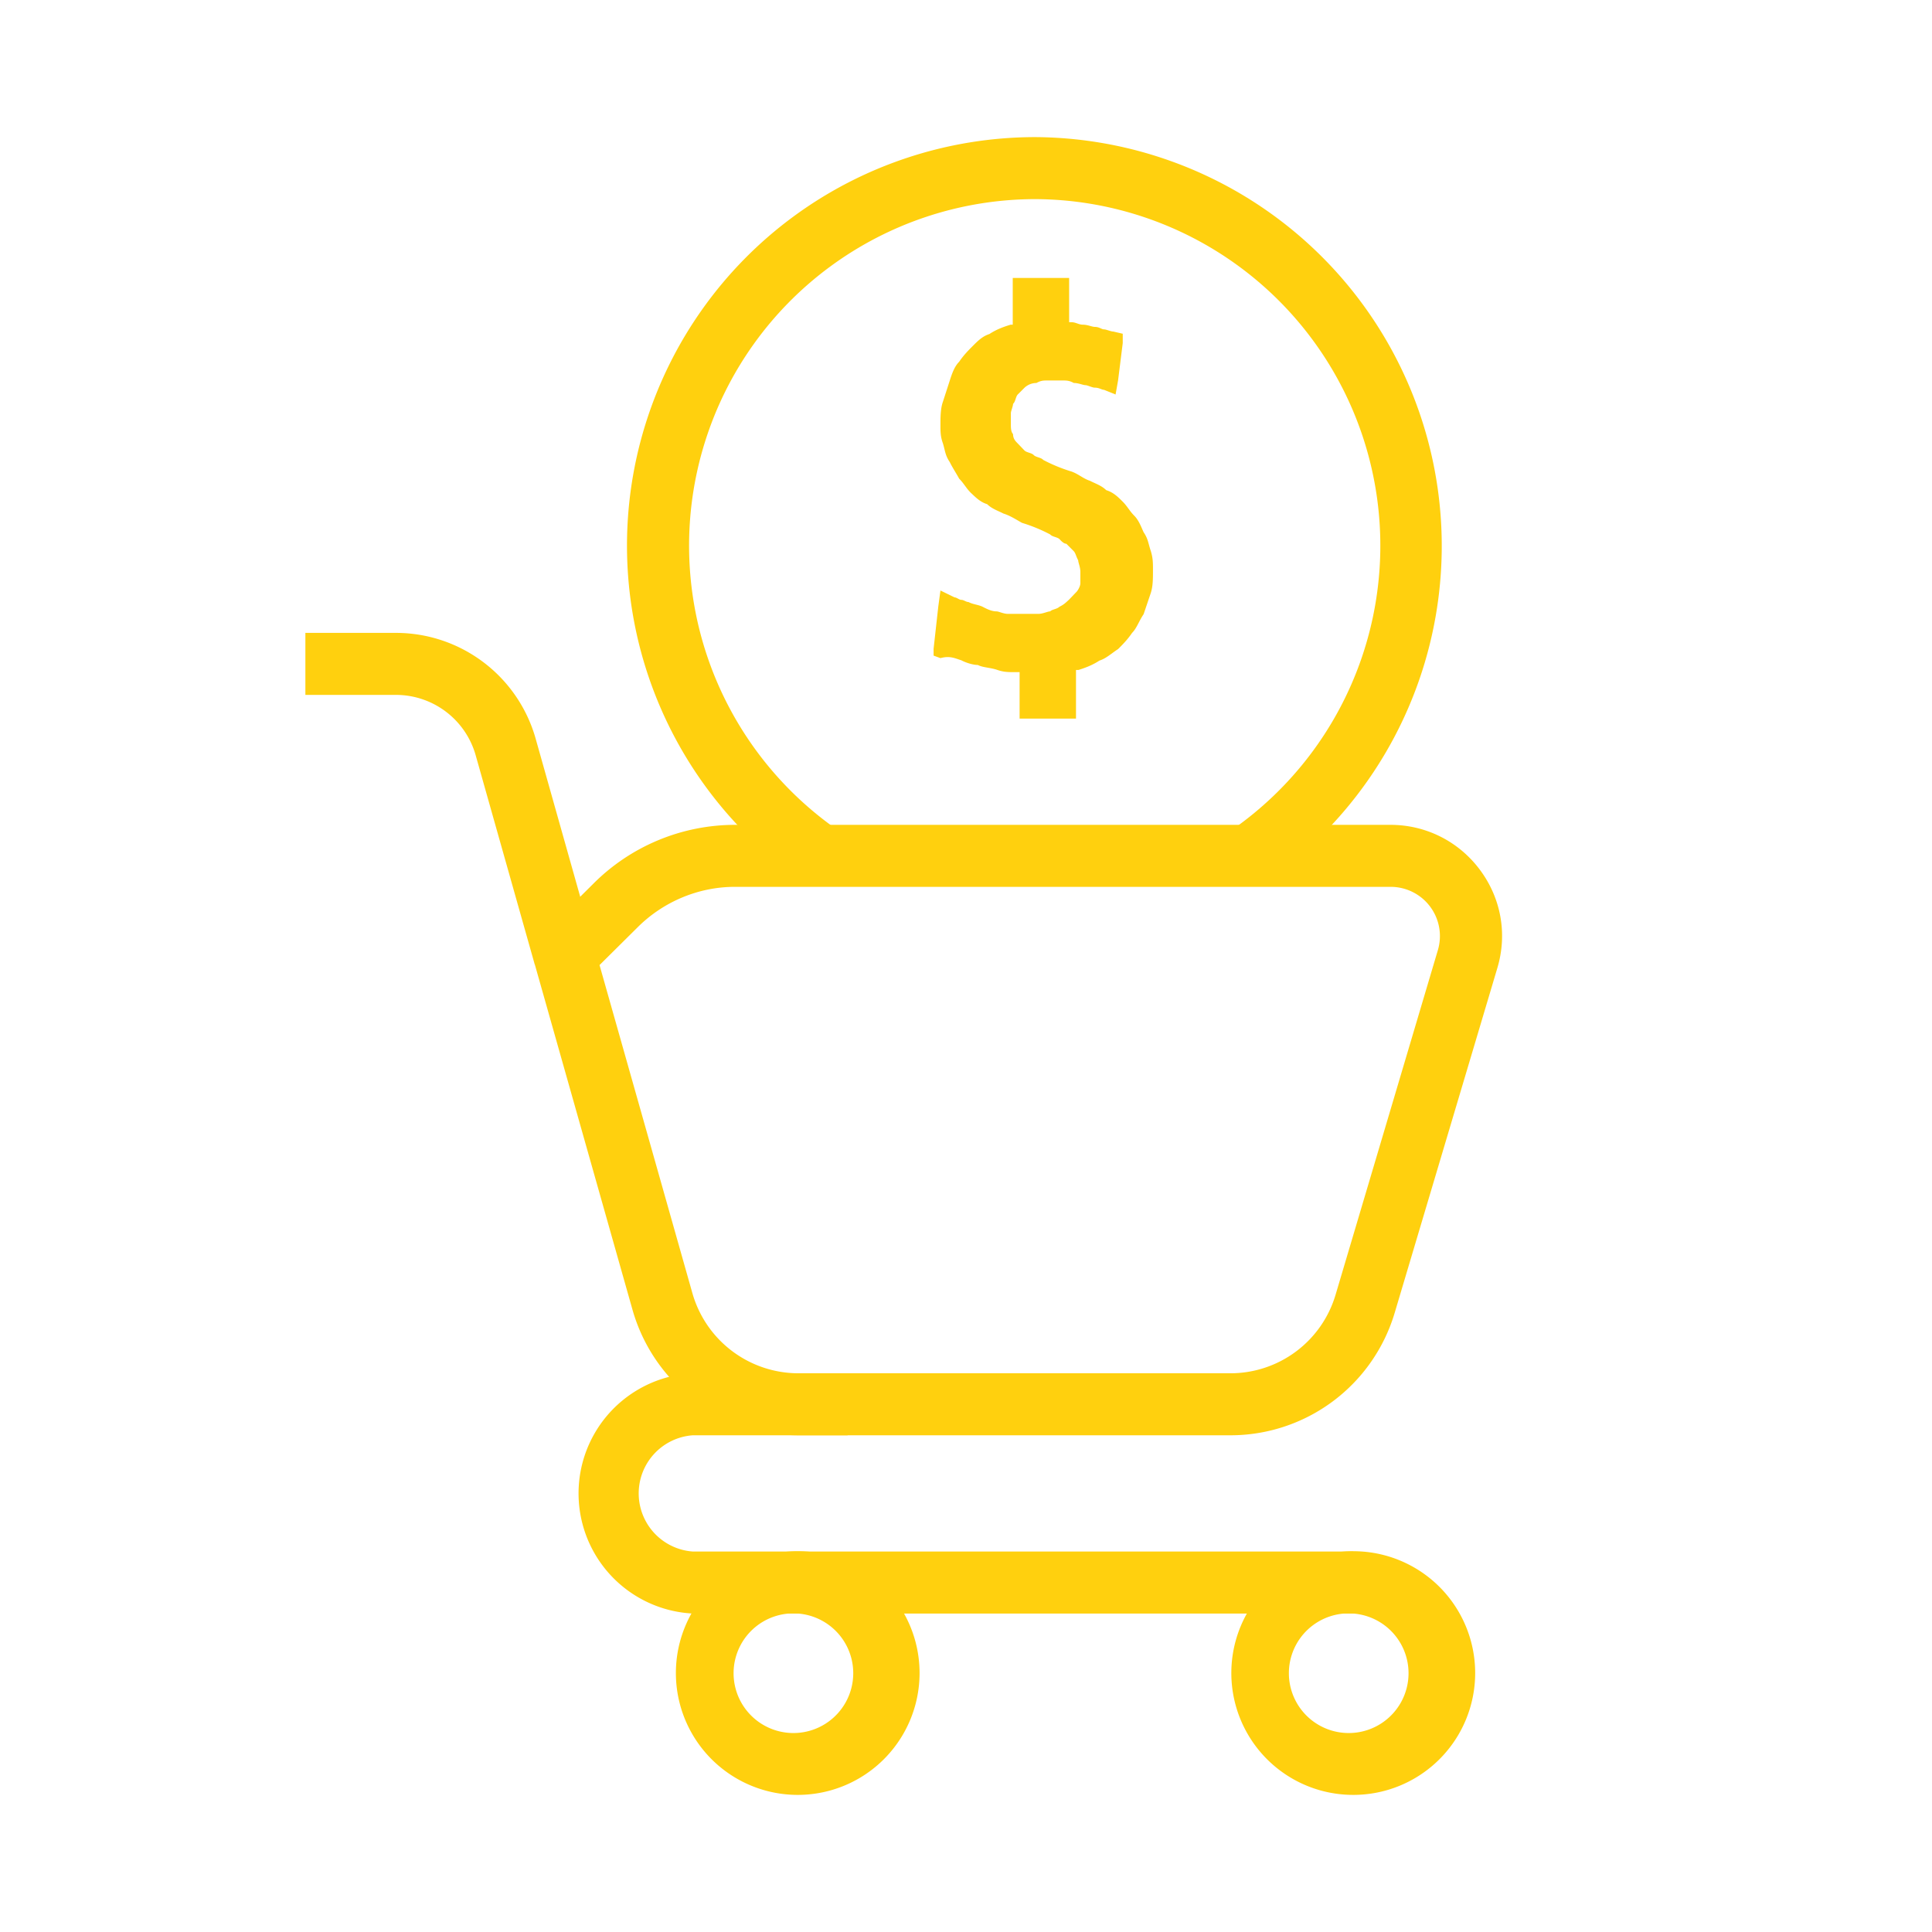
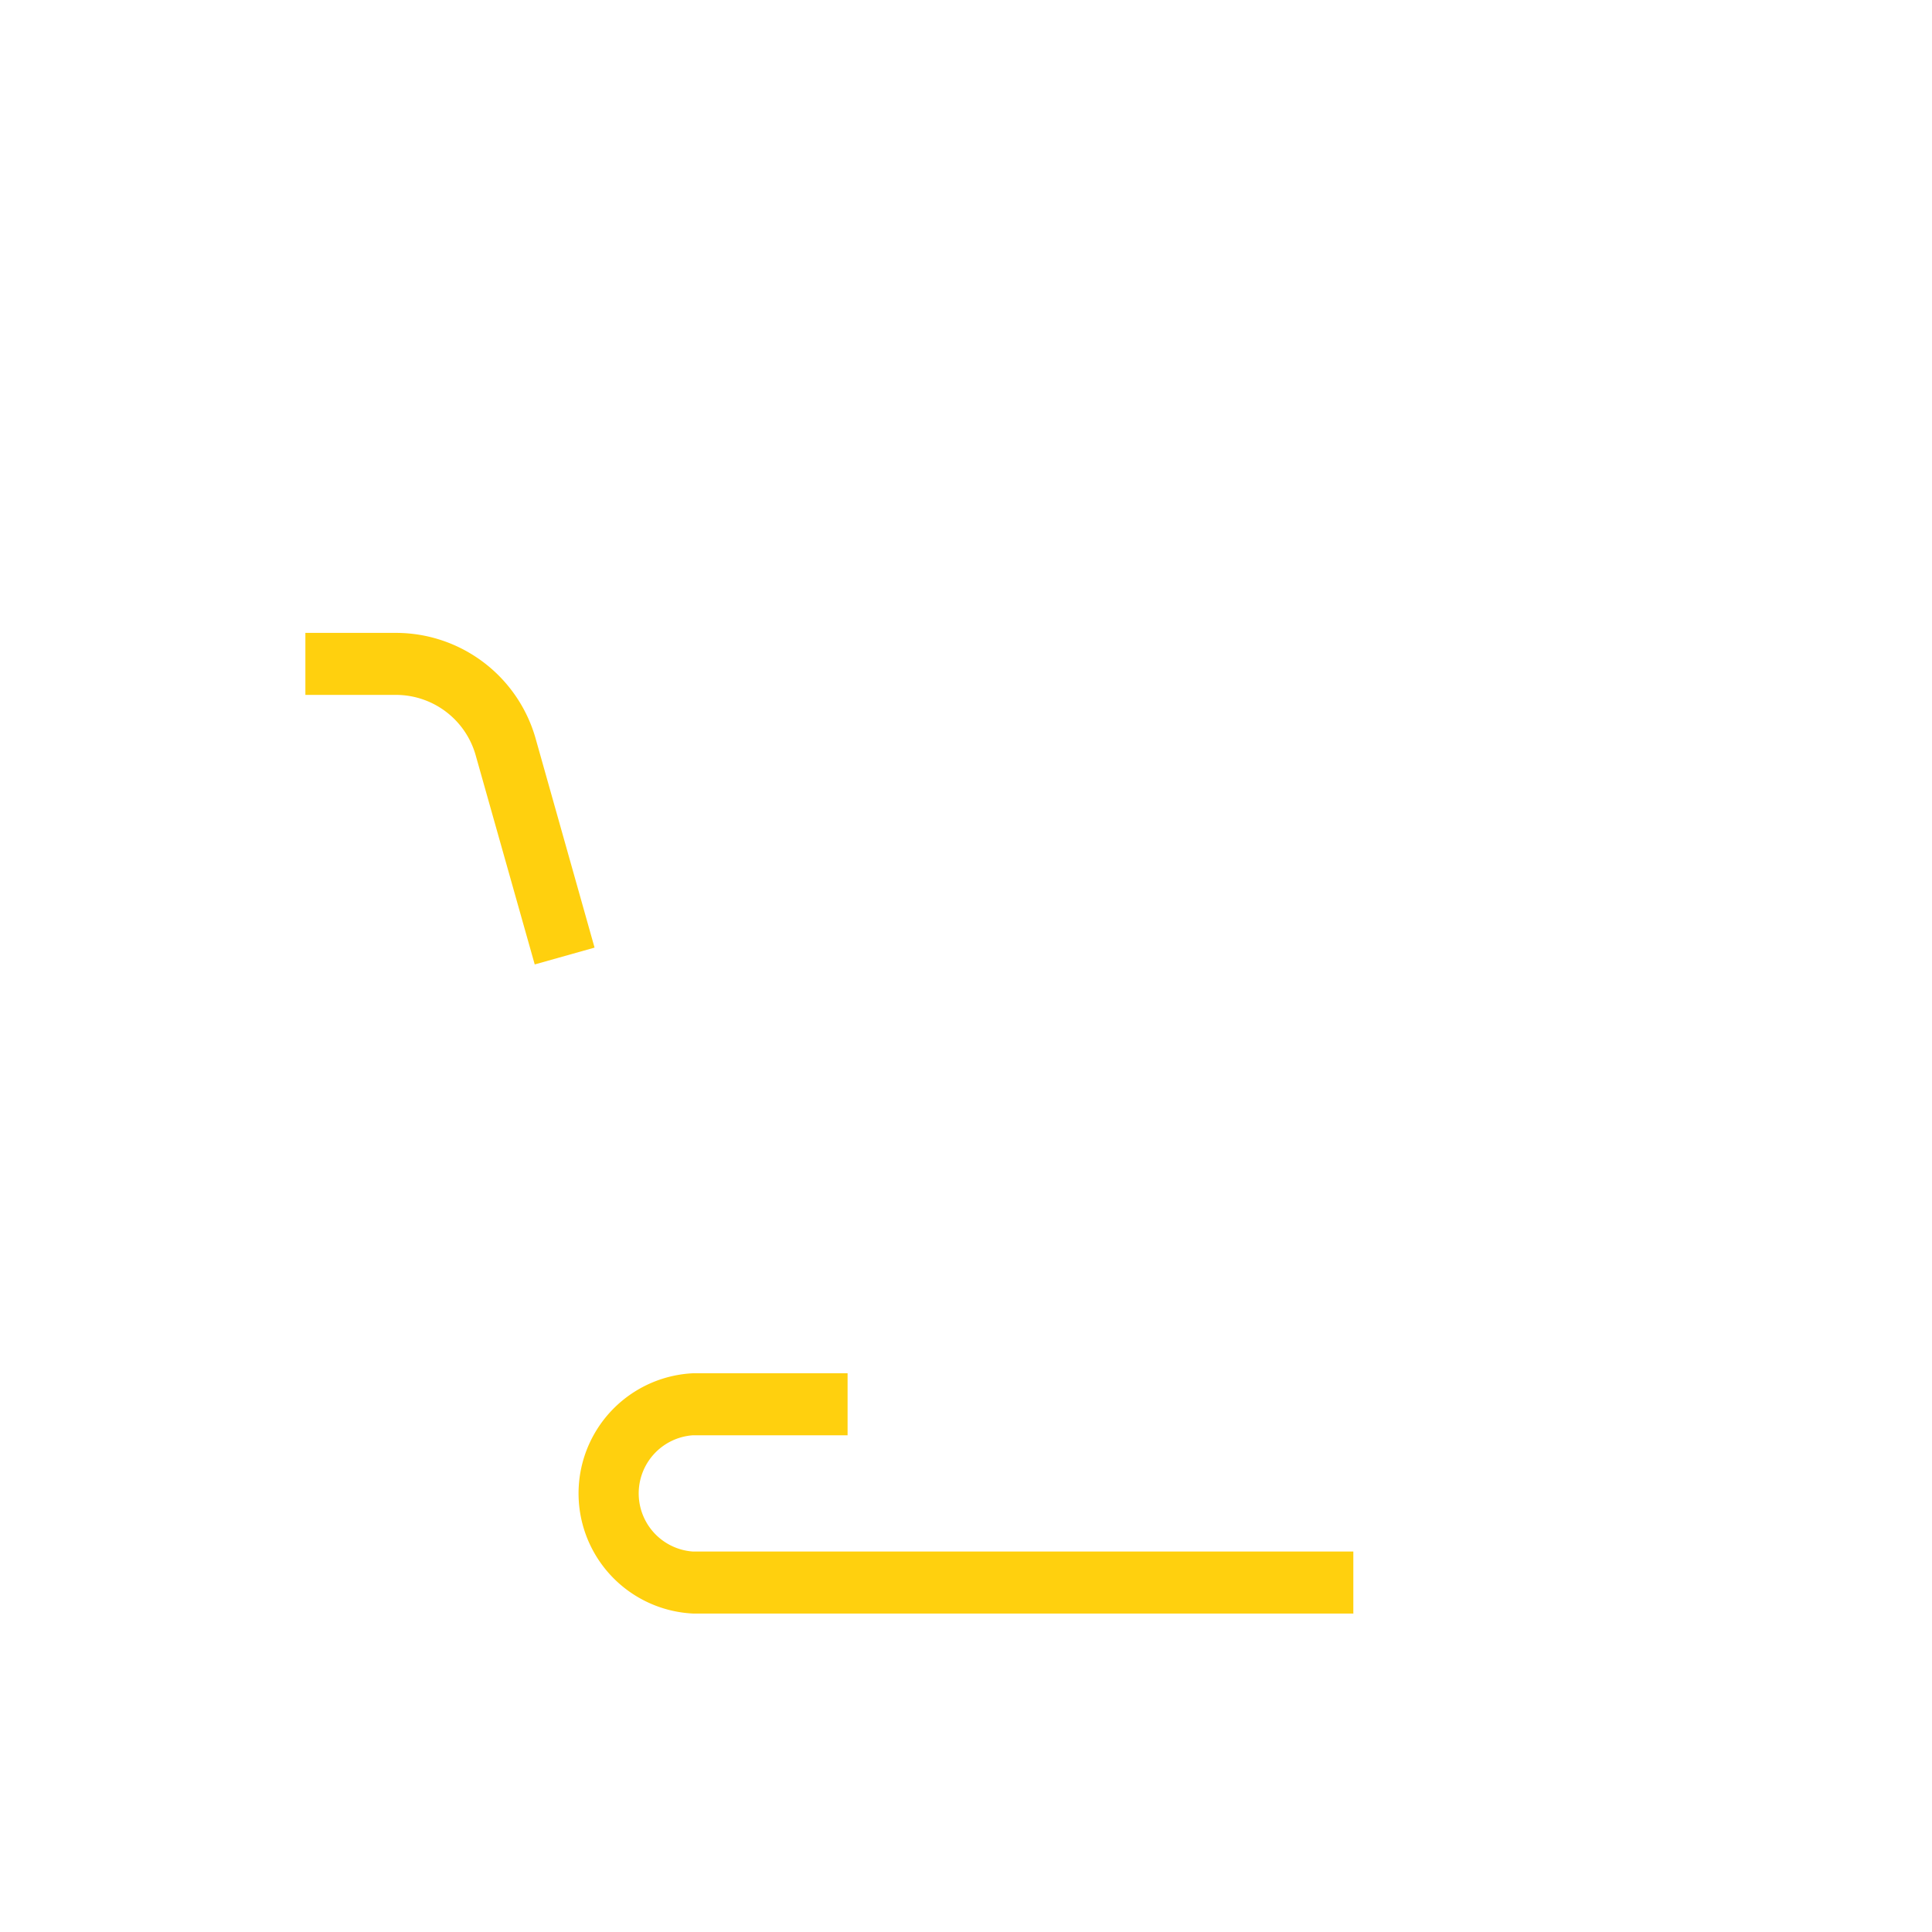
<svg xmlns="http://www.w3.org/2000/svg" width="62" height="62" fill="none" viewBox="0 0 62 62">
-   <path fill="#FFD00E" d="m40.64 28.29-1.13-1.64a11.12 11.12 0 0 0-6.3-20.26 11.12 11.12 0 0 0-6.31 20.26l-1.13 1.64A13.11 13.11 0 0 1 33.2 4.4a13.12 13.12 0 0 1 7.44 23.89Z" />
-   <path fill="#FFD00E" d="M39.47 46.06H25.62a5.54 5.54 0 0 1-5.32-4.02l-3.14-11.1.26-.97 1.63-1.62a6.43 6.43 0 0 1 4.53-1.88h21.04c1.14 0 2.19.53 2.87 1.44.68.91.89 2.06.56 3.16l-3.29 11.05a5.5 5.5 0 0 1-5.29 3.94ZM19.24 30.97l2.98 10.53a3.54 3.54 0 0 0 3.4 2.57h13.85a3.52 3.52 0 0 0 3.39-2.52l3.28-11.05a1.58 1.58 0 0 0-1.52-2.04H23.58c-1.17 0-2.3.48-3.12 1.3l-1.22 1.21Z" />
  <path fill="#FFD00E" d="m17.16 30.95-1.9-6.73a2.66 2.66 0 0 0-2.54-1.92H9.8v-1.99h2.92a4.66 4.66 0 0 1 4.46 3.36l1.9 6.74-1.92.54ZM43.42 51.78H22.23a3.86 3.86 0 0 1 0-7.71h4.97v1.99h-4.97a1.87 1.87 0 0 0 0 3.73h21.2v2Z" />
-   <path fill="#FFD00E" d="M43.42 57.6a3.9 3.9 0 1 1 .01-7.82 3.9 3.9 0 0 1 0 7.82Zm0-5.82a1.92 1.92 0 1 0 0 3.83 1.92 1.92 0 0 0 0-3.83ZM25.6 57.6a3.9 3.9 0 1 1 0-7.82 3.9 3.9 0 0 1 0 7.82Zm0-5.82a1.92 1.92 0 1 0 0 3.83 1.92 1.92 0 0 0 0-3.83ZM36.93 17.68c-.08-.23-.08-.38-.23-.6-.07-.15-.15-.38-.3-.53-.15-.15-.22-.3-.37-.45-.15-.15-.3-.3-.53-.37-.15-.15-.37-.22-.52-.3-.22-.07-.37-.22-.6-.3a5.13 5.13 0 0 1-.9-.37c-.07-.08-.22-.08-.3-.15-.07-.08-.22-.08-.3-.15l-.22-.23c-.07-.07-.15-.15-.15-.3-.07-.07-.07-.22-.07-.3v-.37c0-.07.07-.22.07-.3.08-.07.08-.22.15-.3l.22-.22a.57.57 0 0 1 .38-.15c.15-.08.22-.08.37-.08h.45c.15 0 .23 0 .38.08.15 0 .3.07.37.07s.22.08.3.08c.15 0 .22.07.3.07l.37.15.08-.45.15-1.2v-.3l-.3-.07c-.08 0-.23-.07-.3-.07-.08 0-.15-.08-.3-.08-.08 0-.23-.07-.37-.07-.15 0-.23-.08-.38-.08h-.07V8.92H32.5v1.5h-.07c-.23.07-.45.15-.68.3-.22.07-.37.22-.52.37-.15.15-.3.3-.45.52-.15.15-.23.38-.3.6l-.22.68c-.08.22-.08.52-.08.74 0 .23 0 .38.08.6.07.23.07.38.22.6.07.15.22.38.3.53.15.15.22.3.37.45.15.14.3.3.53.37.15.15.37.22.52.3.23.07.45.22.6.3a5.16 5.16 0 0 1 .9.37c.07.08.22.08.3.15.07.08.15.15.22.15l.23.23c.07.07.07.15.15.3 0 .07.07.22.07.37v.37c0 .08-.07.23-.15.3l-.22.23c-.08.07-.15.15-.3.22-.08.08-.23.08-.3.15-.08 0-.23.08-.38.08h-.97c-.15 0-.3-.08-.37-.08-.15 0-.3-.07-.45-.15-.15-.07-.3-.07-.45-.15-.08 0-.15-.07-.23-.07-.07 0-.15-.08-.22-.08l-.45-.22-.07.52-.15 1.35v.22l.22.08c.3-.08.45 0 .67.07.15.08.38.15.53.15.15.08.37.08.6.15.22.08.37.08.6.08h.14V23.06H34.53V21.5h.08c.22-.07.44-.15.67-.3.22-.07.37-.22.6-.37.15-.15.3-.3.45-.52.15-.15.22-.38.37-.6l.23-.68c.07-.22.07-.45.07-.75 0-.22 0-.37-.07-.6Z" />
</svg>